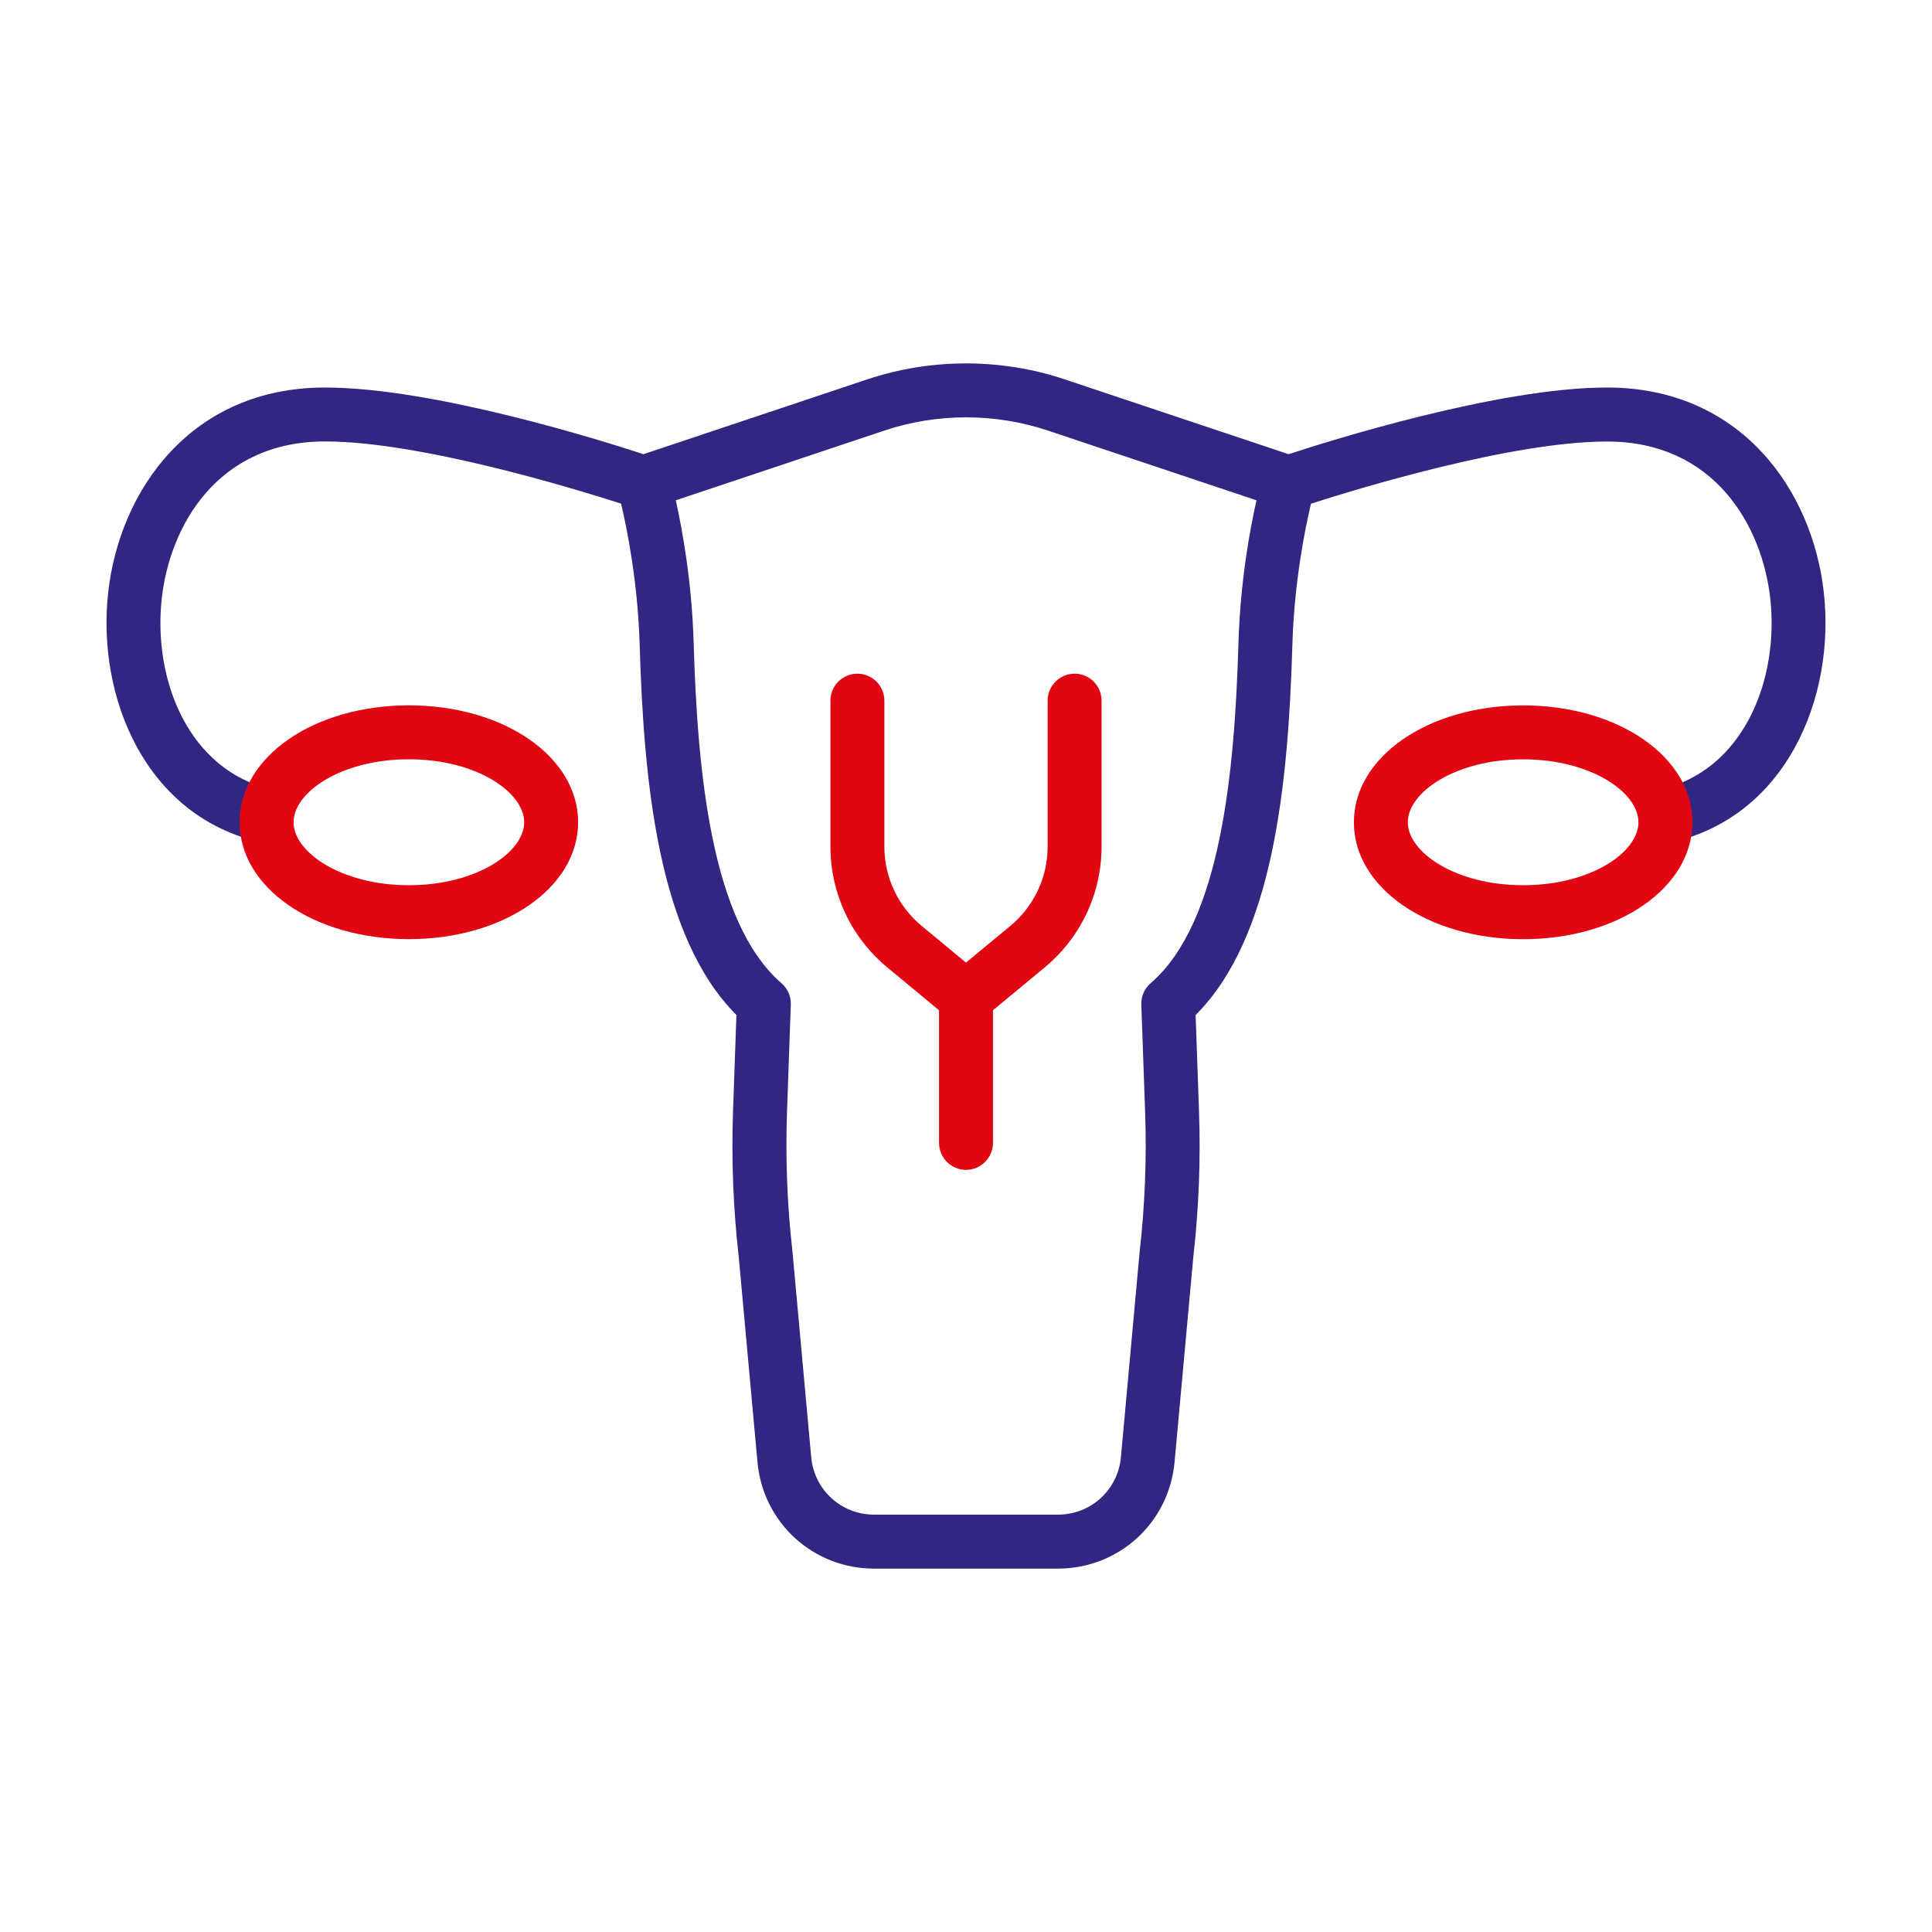
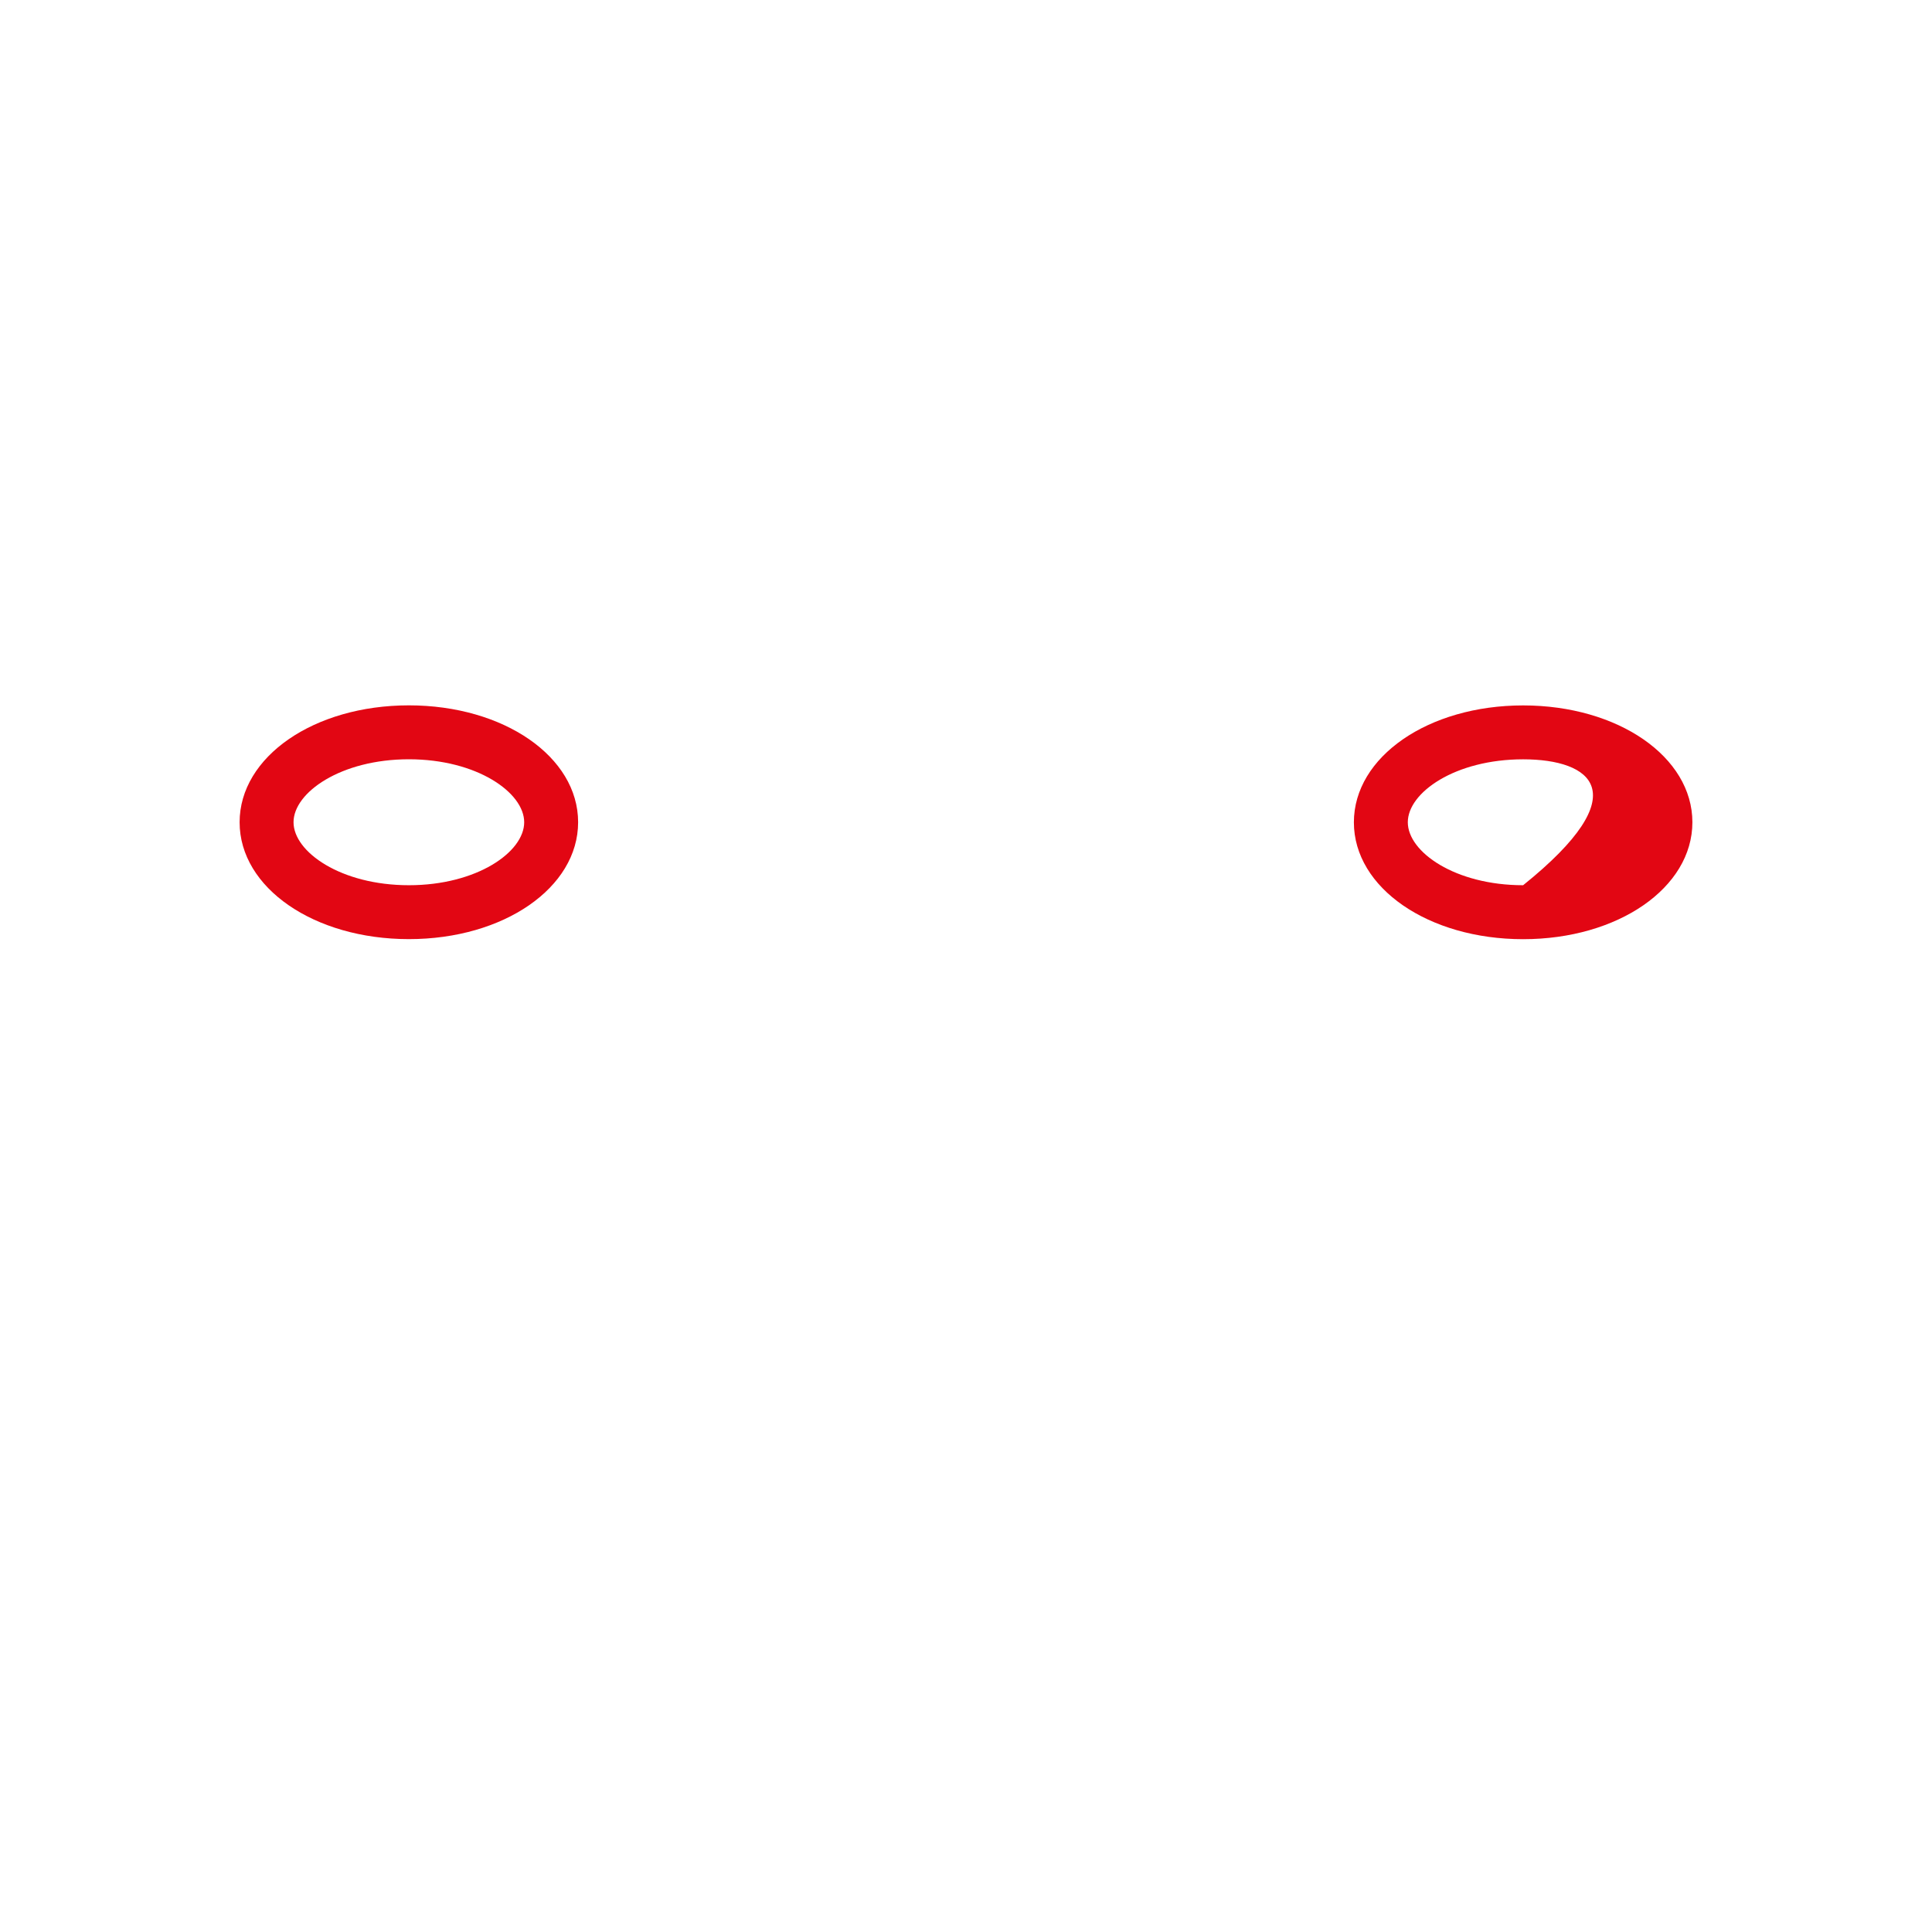
<svg xmlns="http://www.w3.org/2000/svg" width="90" height="90" viewBox="0 0 90 90" fill="none">
-   <path d="M84.962 27.609C84.437 22.852 81.109 18.052 74.861 18.052C69.806 18.052 61.924 20.537 60.028 21.158L49.607 17.674C46.637 16.681 43.365 16.681 40.395 17.674L29.976 21.158C28.086 20.537 20.198 18.052 15.139 18.052C8.891 18.052 5.563 22.852 5.038 27.609C4.5 32.477 6.773 38.034 12.158 39.24C12.25 39.261 12.342 39.271 12.435 39.271C13.01 39.271 13.527 38.874 13.659 38.29C13.81 37.614 13.385 36.942 12.709 36.789C8.763 35.906 7.12 31.64 7.535 27.885C7.907 24.507 10.124 20.564 15.141 20.564C19.57 20.564 26.759 22.764 28.932 23.461C29.198 24.581 29.71 27.078 29.798 30.031C29.993 36.567 30.69 43.673 34.305 47.281L34.148 51.748C34.068 54.021 34.158 56.319 34.416 58.578L35.286 68.109C35.544 70.939 37.882 73.072 40.722 73.072H49.28C52.12 73.072 54.458 70.939 54.716 68.109L55.587 58.578C55.844 56.319 55.936 54.021 55.854 51.748L55.697 47.283C59.312 43.675 60.011 36.571 60.204 30.035C60.292 27.082 60.804 24.585 61.07 23.465C63.243 22.766 70.428 20.568 74.861 20.568C79.878 20.568 82.093 24.511 82.467 27.89C82.882 31.646 81.239 35.912 77.293 36.793C76.617 36.944 76.19 37.616 76.343 38.294C76.475 38.878 76.992 39.276 77.567 39.276C77.657 39.276 77.752 39.265 77.844 39.244C83.227 38.036 85.5 32.477 84.962 27.609ZM57.692 29.957C57.518 35.847 56.895 42.97 53.602 45.8C53.313 46.049 53.152 46.415 53.167 46.796L53.345 51.834C53.42 53.987 53.334 56.164 53.09 58.303C53.09 58.314 53.087 58.322 53.087 58.333L52.217 67.879C52.077 69.407 50.816 70.558 49.282 70.558H40.724C39.19 70.558 37.928 69.407 37.789 67.879L36.919 58.335C36.919 58.324 36.917 58.316 36.917 58.305C36.672 56.166 36.586 53.987 36.661 51.836L36.839 46.796C36.852 46.415 36.693 46.049 36.404 45.8C33.112 42.97 32.488 35.845 32.314 29.957C32.23 27.098 31.785 24.671 31.481 23.306L41.197 20.058C43.654 19.235 46.358 19.237 48.816 20.058L58.533 23.306C58.222 24.668 57.778 27.098 57.692 29.957Z" fill="#312782" />
-   <path d="M70.953 43.751C66.533 43.751 63.069 41.358 63.069 38.307C63.069 35.255 66.533 32.861 70.953 32.861C75.374 32.861 78.838 35.253 78.838 38.304C78.838 41.356 75.374 43.751 70.953 43.751ZM70.953 35.372C67.787 35.372 65.581 36.919 65.581 38.304C65.581 39.69 67.787 41.237 70.953 41.237C74.12 41.237 76.326 39.69 76.326 38.304C76.326 36.919 74.118 35.372 70.953 35.372Z" fill="#E20613" />
-   <path d="M50.059 31.383C49.366 31.383 48.803 31.946 48.803 32.639V39.433C48.803 40.868 48.169 42.218 47.062 43.135L45 44.841L42.939 43.135C41.831 42.218 41.197 40.87 41.197 39.433V32.639C41.197 31.946 40.634 31.383 39.941 31.383C39.249 31.383 38.685 31.946 38.685 32.639V39.433C38.685 41.62 39.653 43.675 41.337 45.069L43.744 47.062V53.24C43.744 53.933 44.307 54.496 45 54.496C45.693 54.496 46.256 53.933 46.256 53.24V47.062L48.663 45.069C50.348 43.675 51.315 41.62 51.315 39.433V32.639C51.315 31.944 50.754 31.383 50.059 31.383Z" fill="#E20613" />
+   <path d="M70.953 43.751C66.533 43.751 63.069 41.358 63.069 38.307C63.069 35.255 66.533 32.861 70.953 32.861C75.374 32.861 78.838 35.253 78.838 38.304C78.838 41.356 75.374 43.751 70.953 43.751ZM70.953 35.372C67.787 35.372 65.581 36.919 65.581 38.304C65.581 39.69 67.787 41.237 70.953 41.237C76.326 36.919 74.118 35.372 70.953 35.372Z" fill="#E20613" />
  <path d="M19.047 43.748C14.626 43.748 11.162 41.356 11.162 38.304C11.162 35.253 14.626 32.858 19.047 32.858C23.467 32.858 26.931 35.251 26.931 38.302C26.931 41.354 23.467 43.748 19.047 43.748ZM19.047 35.37C15.88 35.37 13.674 36.917 13.674 38.302C13.674 39.688 15.882 41.237 19.047 41.237C22.213 41.237 24.419 39.69 24.419 38.304C24.419 36.919 22.213 35.37 19.047 35.37Z" fill="#E20613" />
</svg>